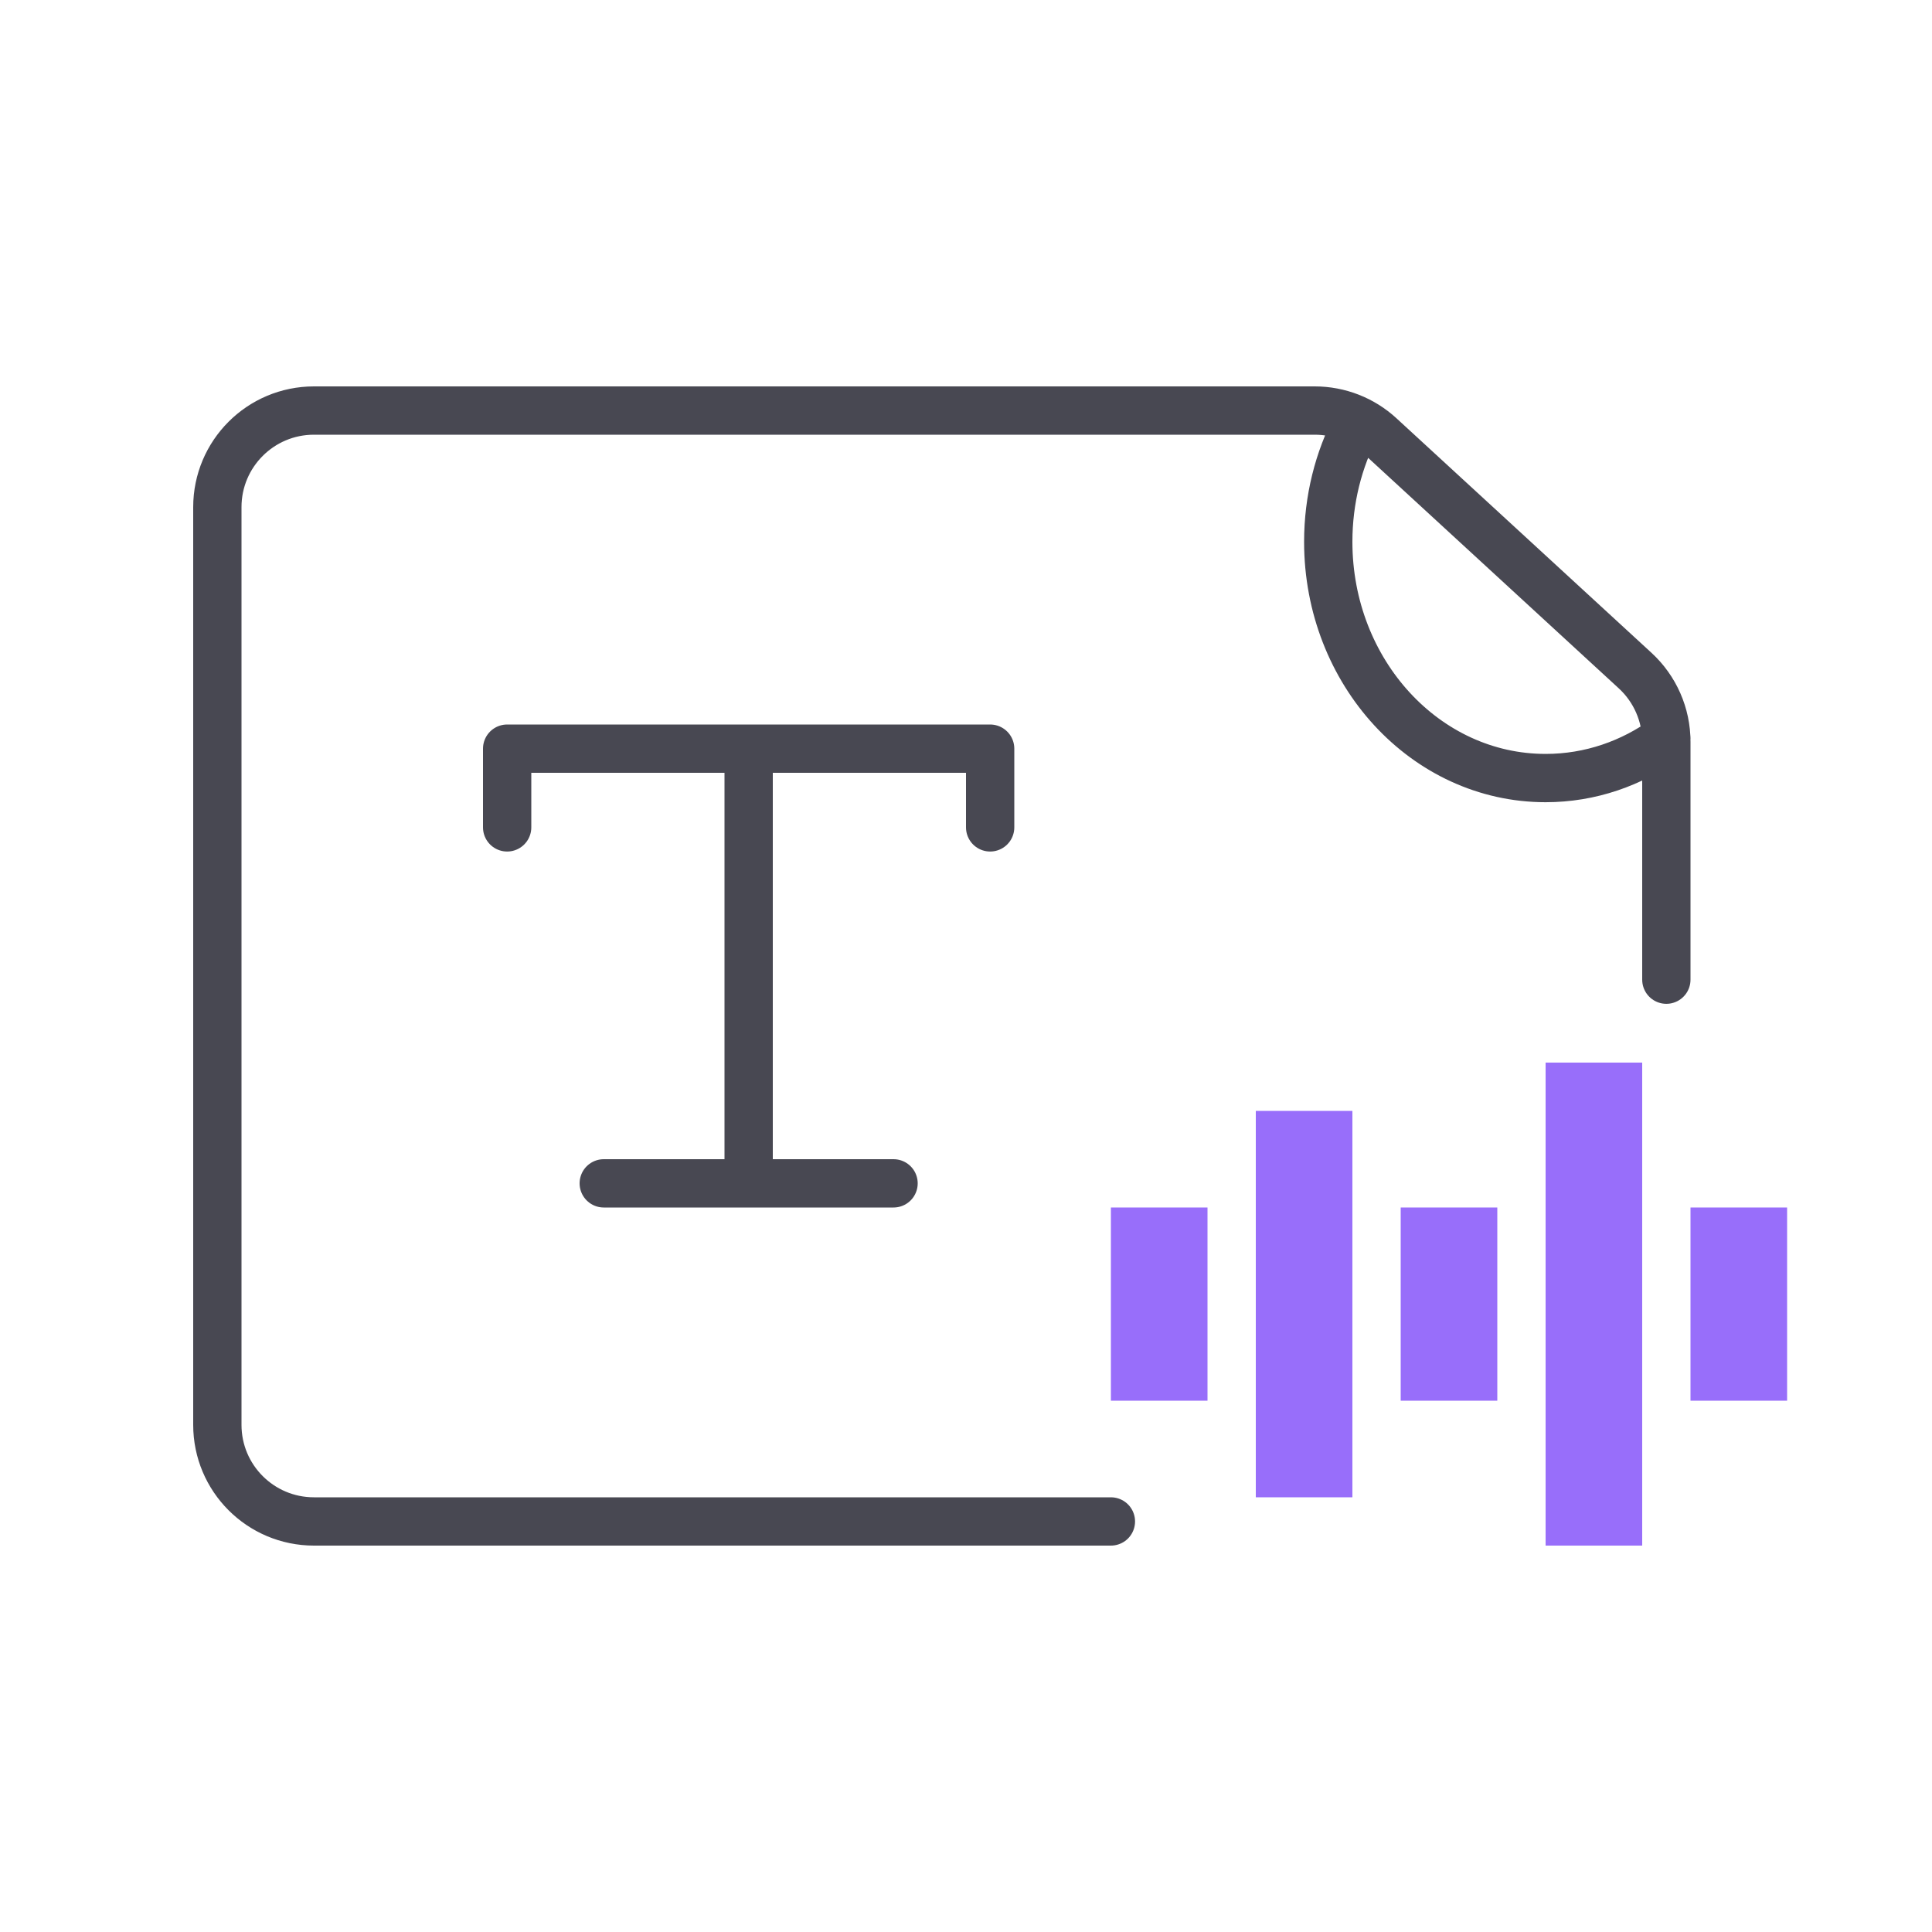
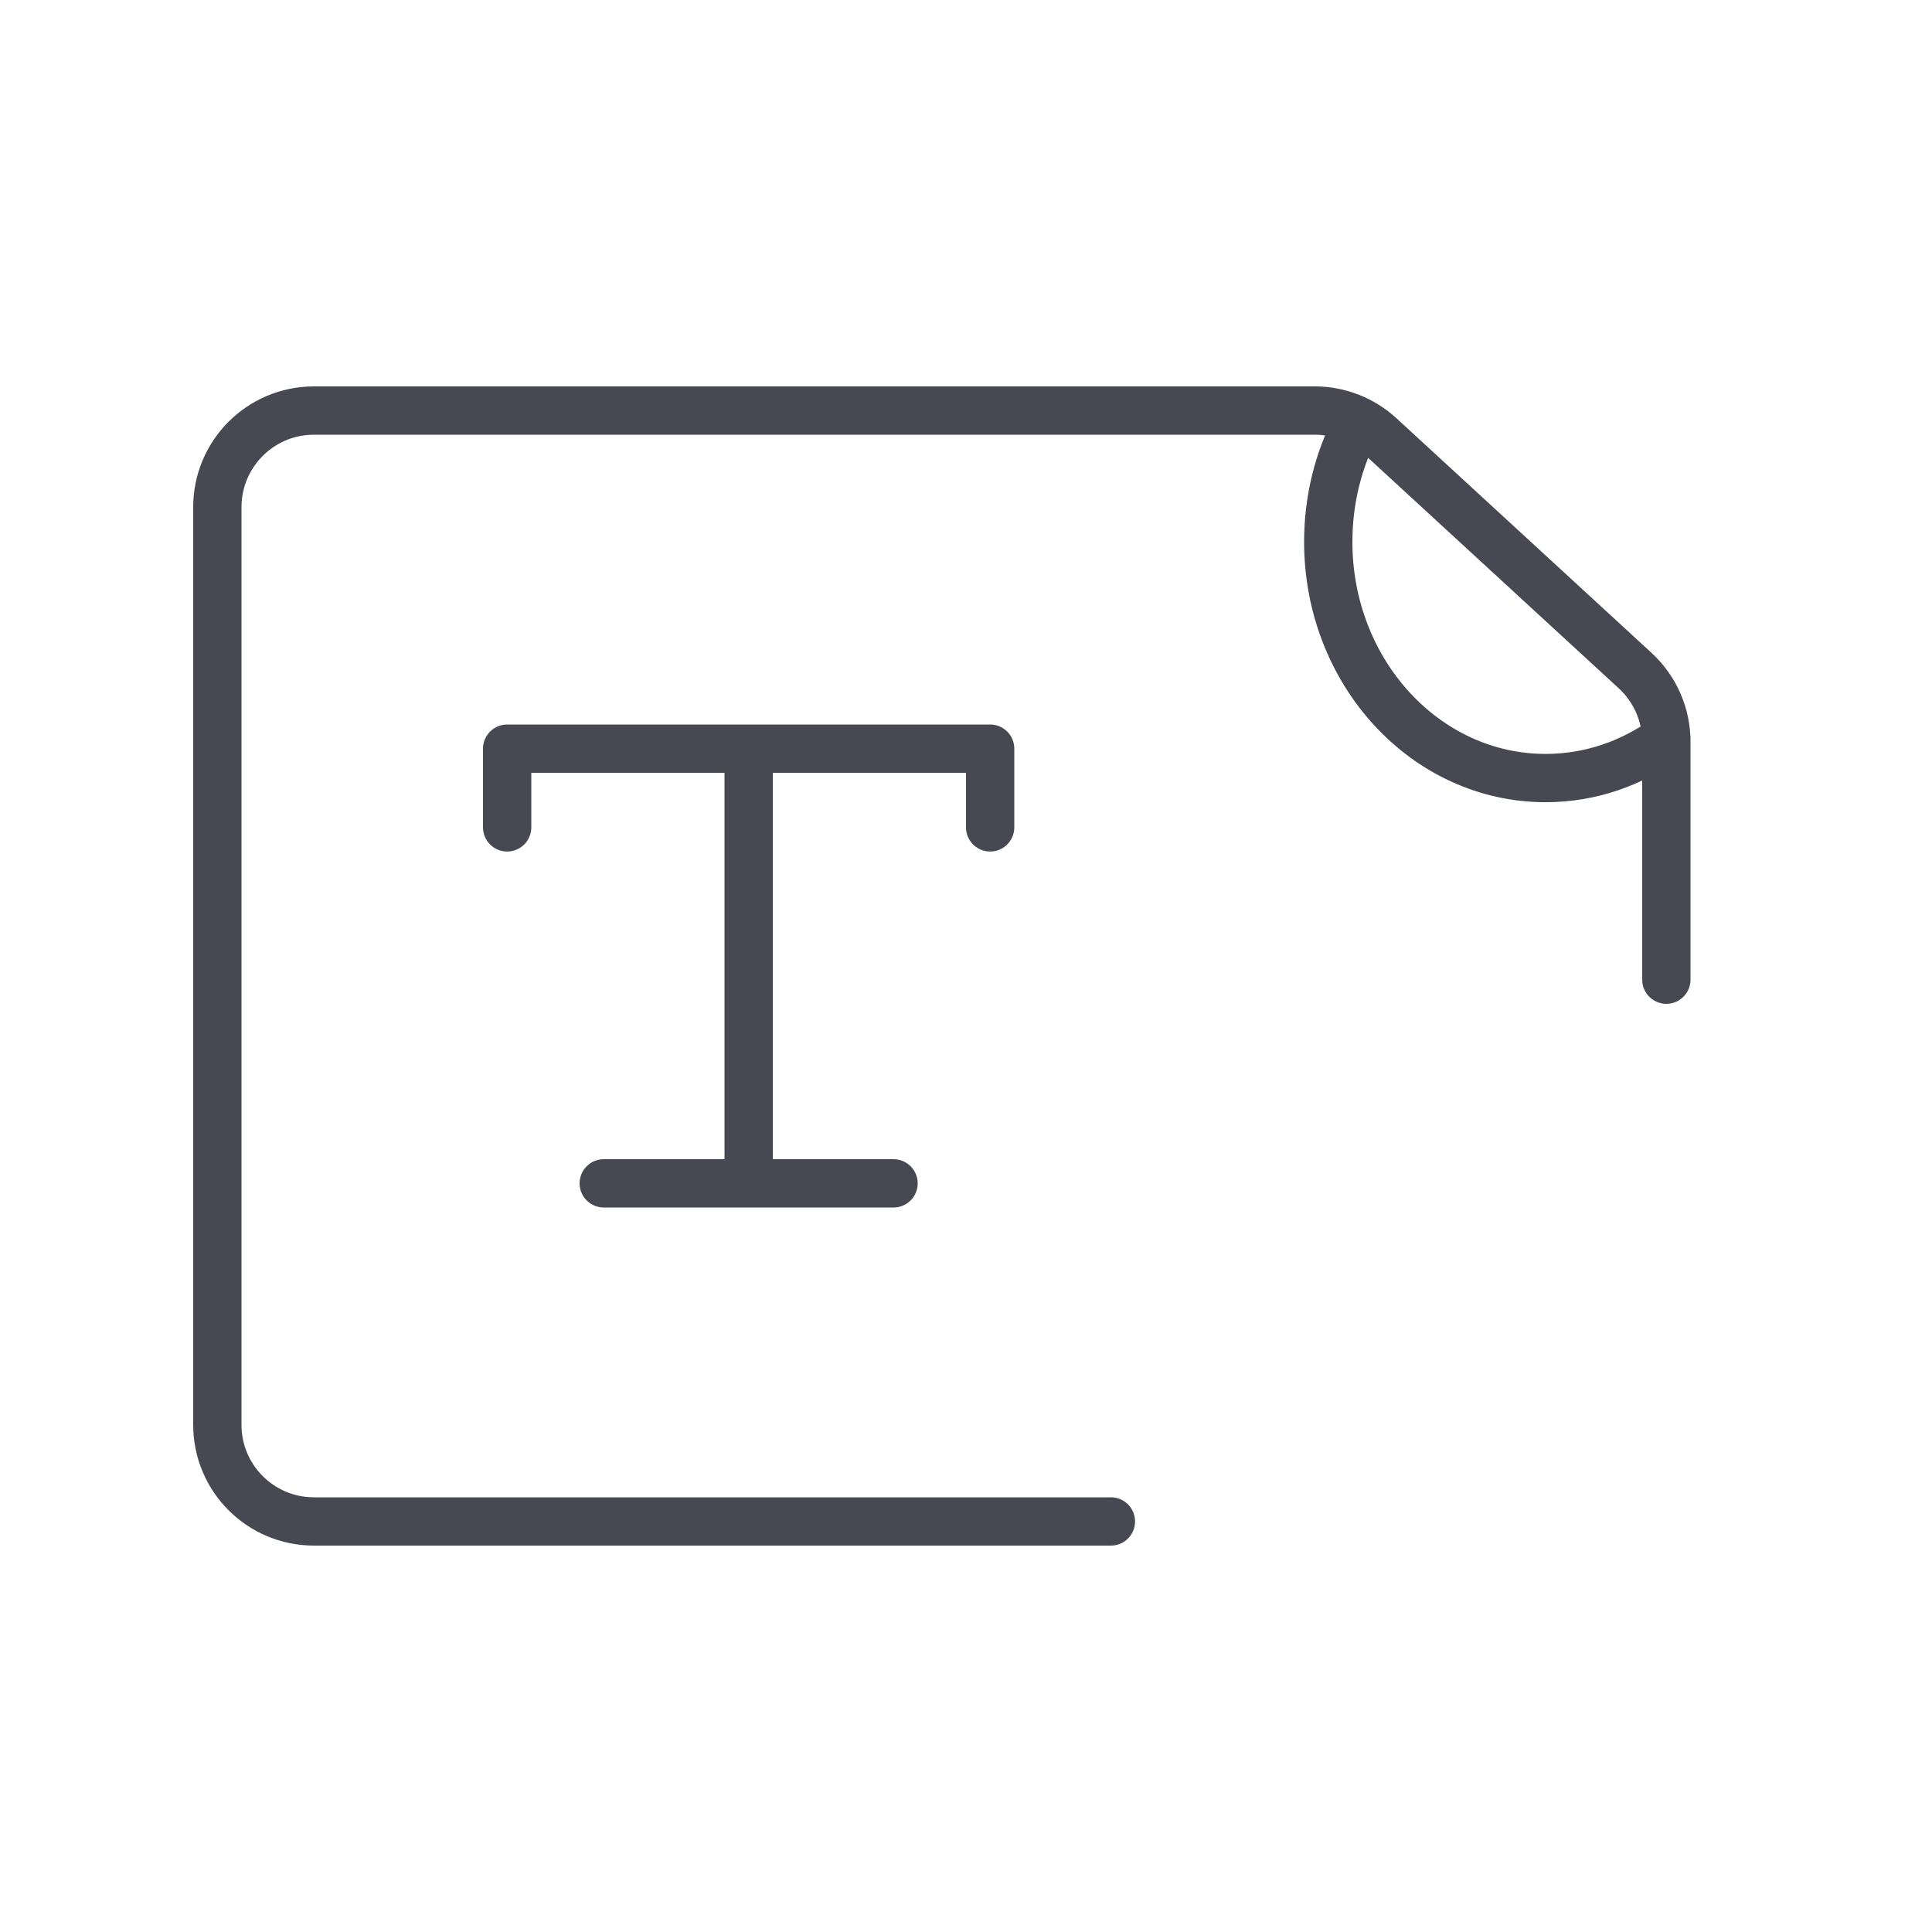
<svg xmlns="http://www.w3.org/2000/svg" width="40" height="40" viewBox="0 0 40 40" fill="none">
  <path d="M34.5 20.283V15.356C34.5 14.797 34.266 14.263 33.854 13.884L28.574 9.028C28.205 8.688 27.722 8.5 27.22 8.5H6.5C5.395 8.5 4.5 9.395 4.5 10.5V29.5C4.5 30.605 5.395 31.5 6.5 31.5H23M15.5 15.5H10.5V17.13M15.5 15.5H20.5V17.13M15.5 15.5V24.5M15.5 24.5H18.5M15.5 24.5H12.5M28.086 8.802C27.713 9.515 27.5 10.339 27.5 11.217C27.5 13.919 29.515 16.109 32 16.109C32.925 16.109 33.785 15.805 34.5 15.285" stroke="#484852" stroke-linecap="round" stroke-linejoin="round" />
-   <path d="M27 23V31M30 25V29M33 22V32M36 25V29M24 25V29" stroke="#986EFA" stroke-width="2" />
</svg>